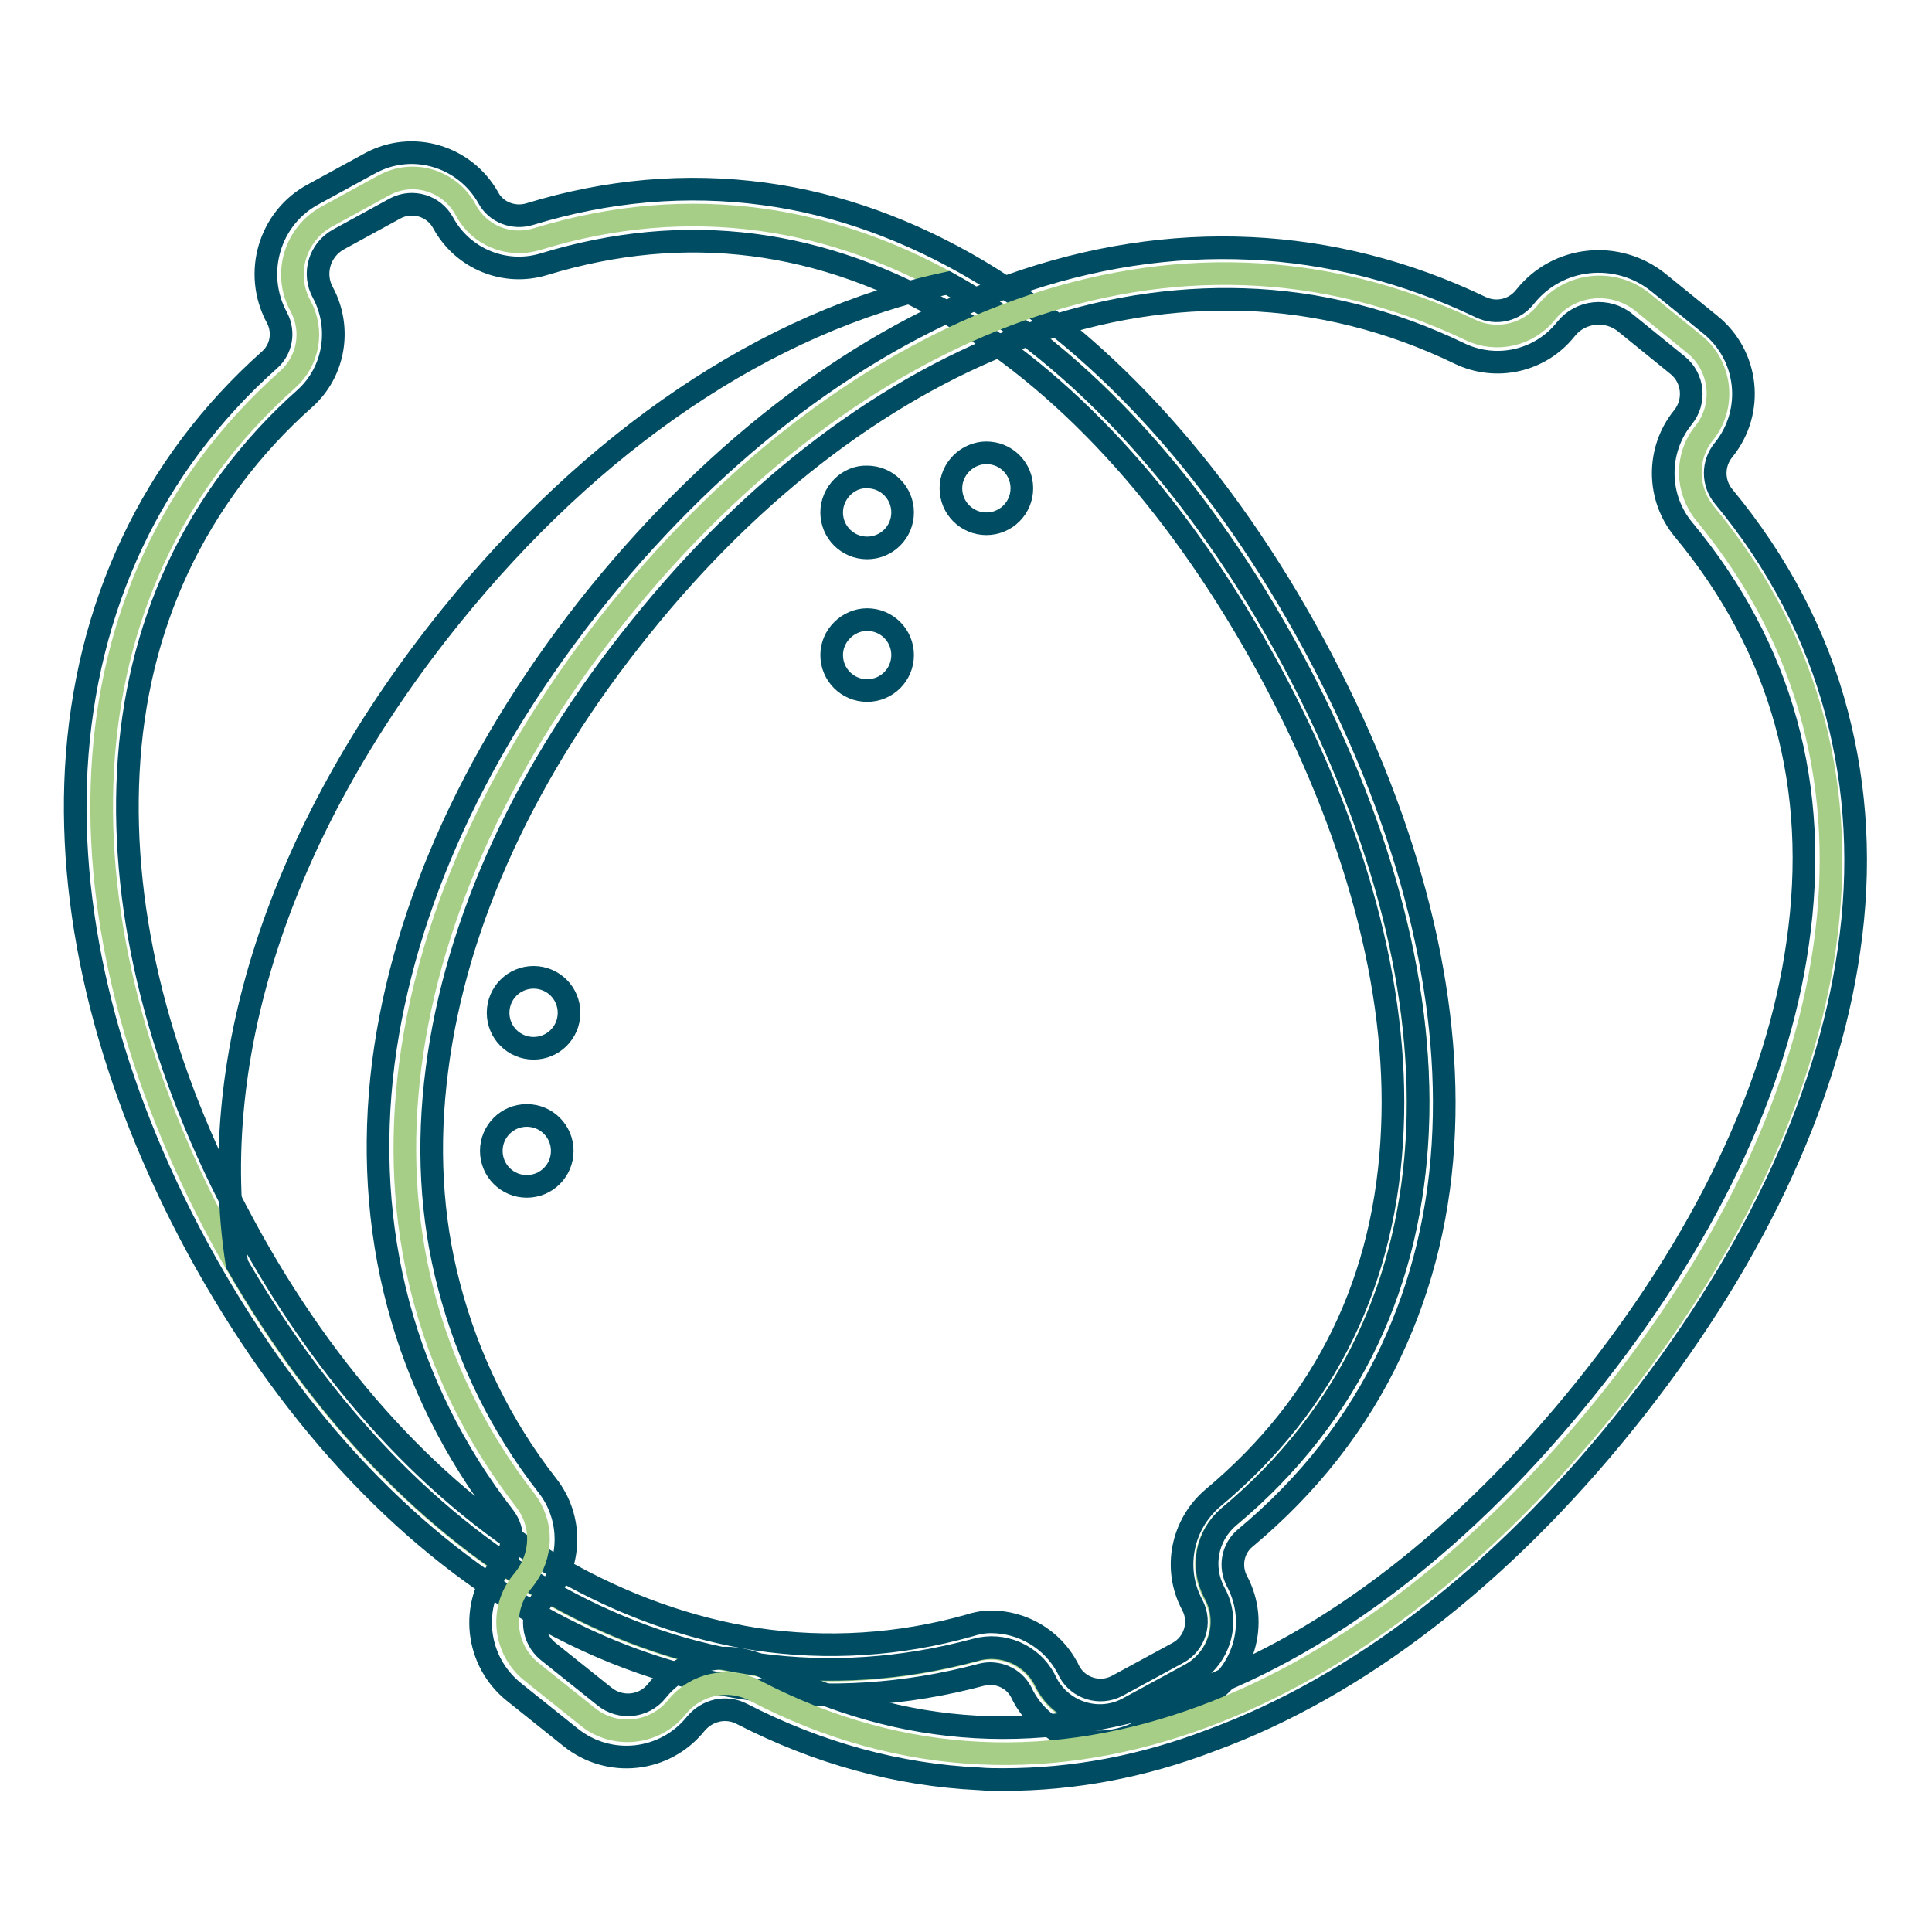
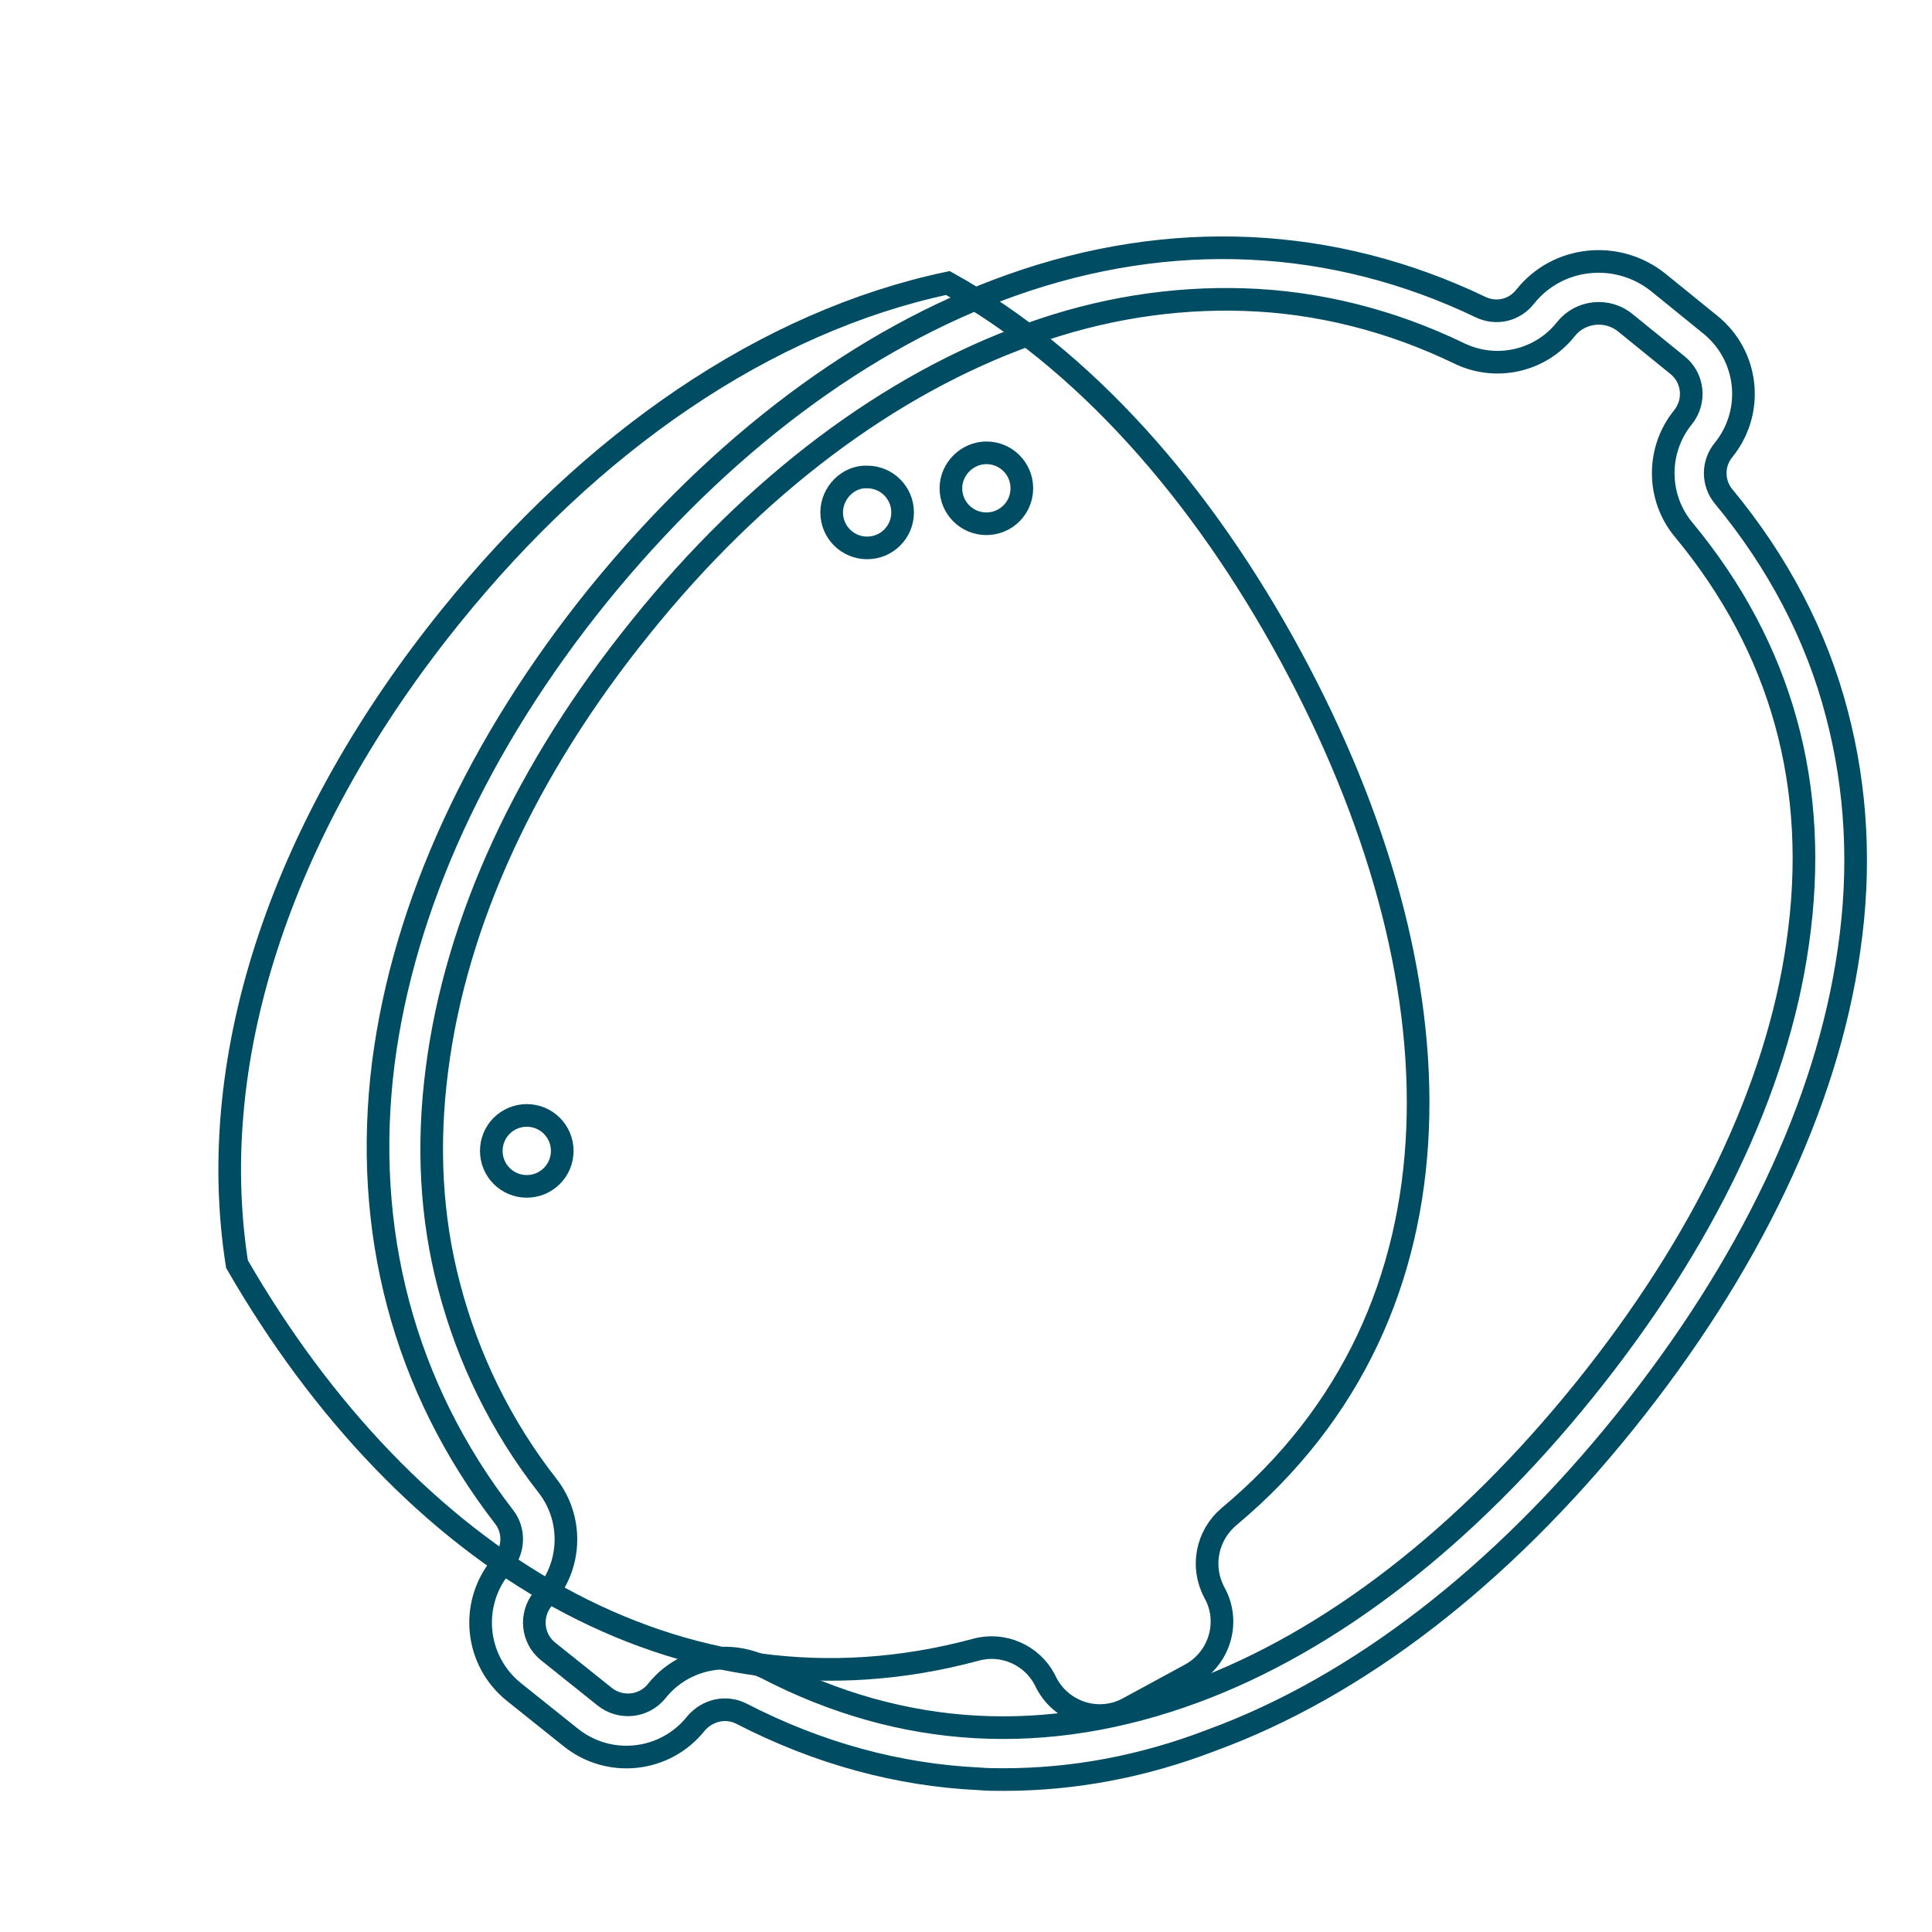
<svg xmlns="http://www.w3.org/2000/svg" version="1.1" x="0px" y="0px" viewBox="0 0 256 256" enable-background="new 0 0 256 256" xml:space="preserve">
  <g>
-     <path stroke-width="3" fill-opacity="0" stroke="#a6ce87" d="M171.1,87.1c-22.8-42.2-59-68-100-55.4c-3.7,1.1-7.6-0.5-9.4-3.9c-2.1-3.9-7-5.4-10.9-3.2l-7.5,4.1 c-4.2,2.3-5.8,7.6-3.5,11.8c1.8,3.3,1.1,7.3-1.7,9.8C6.8,78.2,7,122.6,29.3,163.9c22.3,41.2,59.4,65.7,99.9,54.8 c3.6-1,7.4,0.7,9.1,3.9l0.3,0.6c2.1,3.9,7,5.4,10.9,3.2c0,0,0,0,0,0l8.1-4.4c3.9-2.1,5.4-7,3.2-10.9c-1.8-3.4-1-7.5,1.9-10 C195.7,173.6,193.9,129.3,171.1,87.1L171.1,87.1z" />
-     <path stroke-width="3" fill-opacity="0" stroke="#004d63" d="M145.7,230.8c-4.2,0-8.1-2.3-10.1-6l-0.3-0.6c-1-1.9-3.2-2.8-5.2-2.3c-20.2,5.4-40.7,2.6-59.4-8.2 c-17.5-10.1-32.8-26.8-44.5-48.3C14.6,144,9,122,10.1,101.9c1.2-21.5,10-40.3,25.6-54.2c1.6-1.4,2-3.7,1-5.6 c-3.2-5.9-1-13.3,4.9-16.4c0,0,0,0,0,0l7.5-4.1c5.6-3,12.5-0.9,15.6,4.6c1,1.9,3.3,2.8,5.4,2.2c10.4-3.2,20.9-4.1,31.2-2.7 c9.7,1.3,19.3,4.8,28.4,10.2c17,10.2,32.4,27.3,44.4,49.5c12,22.2,18,44.5,17.2,64.3c-0.4,10.6-2.8,20.5-7,29.4 c-4.4,9.4-10.9,17.7-19.3,24.7c-1.7,1.4-2.1,3.8-1.1,5.7c3,5.6,0.9,12.5-4.6,15.5l-8.1,4.4C149.5,230.3,147.6,230.8,145.7,230.8 L145.7,230.8z M131.3,214.9c4.2,0,8.1,2.3,10.1,6l0.3,0.6c1.2,2.2,4,3.1,6.3,1.9l8.1-4.4c2.2-1.2,3.1-4,1.9-6.3 c-2.6-4.8-1.4-10.7,2.7-14.2c15-12.5,23-29,23.8-49c0.8-18.6-4.9-39.6-16.3-60.7c-11.5-21.2-25.9-37.4-41.9-46.9 C109,31.6,90.8,29.3,72.1,35c-5.2,1.6-10.8-0.7-13.4-5.5c-1.2-2.2-4-3.1-6.3-1.9l-7.5,4.1c-2.6,1.4-3.5,4.6-2.1,7.1 c2.5,4.7,1.5,10.5-2.4,14c-7.1,6.3-12.9,14-16.9,22.6c-3.8,8.2-6,17.2-6.5,26.9c-1,18.9,4.2,39.6,15.3,60 c11,20.4,25.5,36.1,41.9,45.6c8.4,4.8,17.1,7.9,26,9.3c9.4,1.4,19,0.8,28.2-1.8C129.3,215.1,130.3,214.9,131.3,214.9L131.3,214.9z" />
    <path stroke-width="3" fill-opacity="0" stroke="#004d63" d="M171.1,87.1c-11.9-22-27.5-39.6-45.5-49.6c-24.1,5.1-47.2,21-65.9,44.2c-21.8,27-32.7,57.7-28.3,85.8 c22.5,39,58.6,61.7,97.9,51.1c3.6-1,7.4,0.7,9.1,3.9l0.3,0.6c2.1,3.9,7,5.4,10.9,3.2c0,0,0,0,0,0l8.1-4.4c3.9-2.1,5.4-7,3.2-10.9 c-1.8-3.4-1-7.5,1.9-10C195.7,173.6,193.9,129.3,171.1,87.1L171.1,87.1z" />
-     <path stroke-width="3" fill-opacity="0" stroke="#a6ce87" d="M212.8,186.3c31.3-38.8,41.6-83.9,13.1-118.3c-2.5-3.1-2.6-7.5-0.1-10.6c2.9-3.6,2.3-8.9-1.3-11.8l-6.9-5.6 c-3.9-3.1-9.6-2.5-12.7,1.4c-2.4,3-6.6,4-10.1,2.3C155.4,25,112.8,43,82.1,80.9c-30.6,38-39.2,83.4-12.5,117.9 c2.4,3.1,2.3,7.3-0.1,10.4l-0.4,0.5c-2.9,3.6-2.3,8.9,1.3,11.8l7.5,6c3.6,2.9,8.9,2.3,11.8-1.3c2.5-3.1,6.8-4,10.3-2.2 C139.6,244.7,181.4,225.1,212.8,186.3z" />
    <path stroke-width="3" fill-opacity="0" stroke="#004d63" d="M133,235.8c-1.1,0-2.2,0-3.3-0.1c-10.7-0.5-21.3-3.4-31.4-8.6c-2.1-1.1-4.6-0.5-6.1,1.3 c-4.1,5.1-11.5,5.9-16.6,1.8l-7.5-6c-5.1-4.1-5.9-11.5-1.8-16.6l0.4-0.5c1.4-1.8,1.5-4.3,0.1-6.1c-13.3-17.2-18.8-38-16-60.2 c2.7-20.8,12.5-42.2,28.5-62C95.4,59,114.3,44.8,134,37.8c21.1-7.5,42.6-6.5,62.2,2.9c2.1,1,4.5,0.4,5.9-1.4 c4.3-5.4,12.2-6.2,17.6-1.9c0,0,0,0,0,0l6.9,5.6c5.1,4.1,5.9,11.5,1.8,16.6c0,0,0,0,0,0c-1.5,1.8-1.5,4.4,0,6.2 c7.2,8.7,12.3,18.4,15,28.8c2.6,9.9,3.2,20.4,1.6,31.3c-2.9,20.4-13.2,42-29.7,62.5c-16.5,20.5-35.4,35.1-54.8,42.2 C151.4,234.1,142.2,235.8,133,235.8z M96.1,219.7c1.9,0,3.7,0.5,5.4,1.3c18.1,9.4,37.2,10.4,56.7,3.2c18.2-6.7,36.1-20.6,51.8-40.1 s25.5-39.9,28.2-59.1c3-20.7-2.1-39.1-15.1-54.8c-3.6-4.3-3.6-10.6-0.1-14.9c1.7-2.1,1.4-5.2-0.7-6.9c0,0,0,0,0,0l-6.9-5.6 c-2.4-2-6-1.6-7.9,0.8c-3.4,4.3-9.3,5.6-14.2,3.2c-8.9-4.3-18.6-6.8-28.5-7.1c-9.4-0.3-19,1.2-28.4,4.6 c-18.5,6.6-36.4,20-51.5,38.8c-15.2,18.8-24.5,39-27,58.6c-1.3,10-0.8,19.6,1.6,28.7c2.5,9.6,6.9,18.6,13,26.4 c3.4,4.3,3.3,10.4-0.2,14.6l-0.4,0.5c-1.7,2.1-1.4,5.2,0.7,6.9l7.5,6c2.1,1.7,5.2,1.4,6.9-0.7C89.2,221.3,92.6,219.7,96.1,219.7z" />
    <path stroke-width="3" fill-opacity="0" stroke="#004d63" d="M126,64.7c0,2.6,2.1,4.7,4.7,4.7c2.6,0,4.7-2.1,4.7-4.7c0-2.6-2.1-4.7-4.7-4.7C128.2,60,126,62.1,126,64.7z " />
    <path stroke-width="3" fill-opacity="0" stroke="#004d63" d="M110.2,67.9c0,2.6,2.1,4.7,4.7,4.7c2.6,0,4.7-2.1,4.7-4.7c0-2.6-2.1-4.7-4.7-4.7 C112.4,63.1,110.2,65.3,110.2,67.9z" />
-     <path stroke-width="3" fill-opacity="0" stroke="#004d63" d="M110.2,86.8c0,2.6,2.1,4.7,4.7,4.7c2.6,0,4.7-2.1,4.7-4.7c0-2.6-2.1-4.7-4.7-4.7 C112.4,82.1,110.2,84.2,110.2,86.8z" />
-     <path stroke-width="3" fill-opacity="0" stroke="#004d63" d="M66,134.2c0,2.6,2.1,4.7,4.7,4.7c2.6,0,4.7-2.1,4.7-4.7c0-2.6-2.1-4.7-4.7-4.7 C68.1,129.5,66,131.6,66,134.2z" />
    <path stroke-width="3" fill-opacity="0" stroke="#004d63" d="M65.1,152.5c0,2.6,2.1,4.7,4.7,4.7c2.6,0,4.7-2.1,4.7-4.7c0-2.6-2.1-4.7-4.7-4.7 C67.2,147.8,65.1,149.9,65.1,152.5z" />
  </g>
</svg>